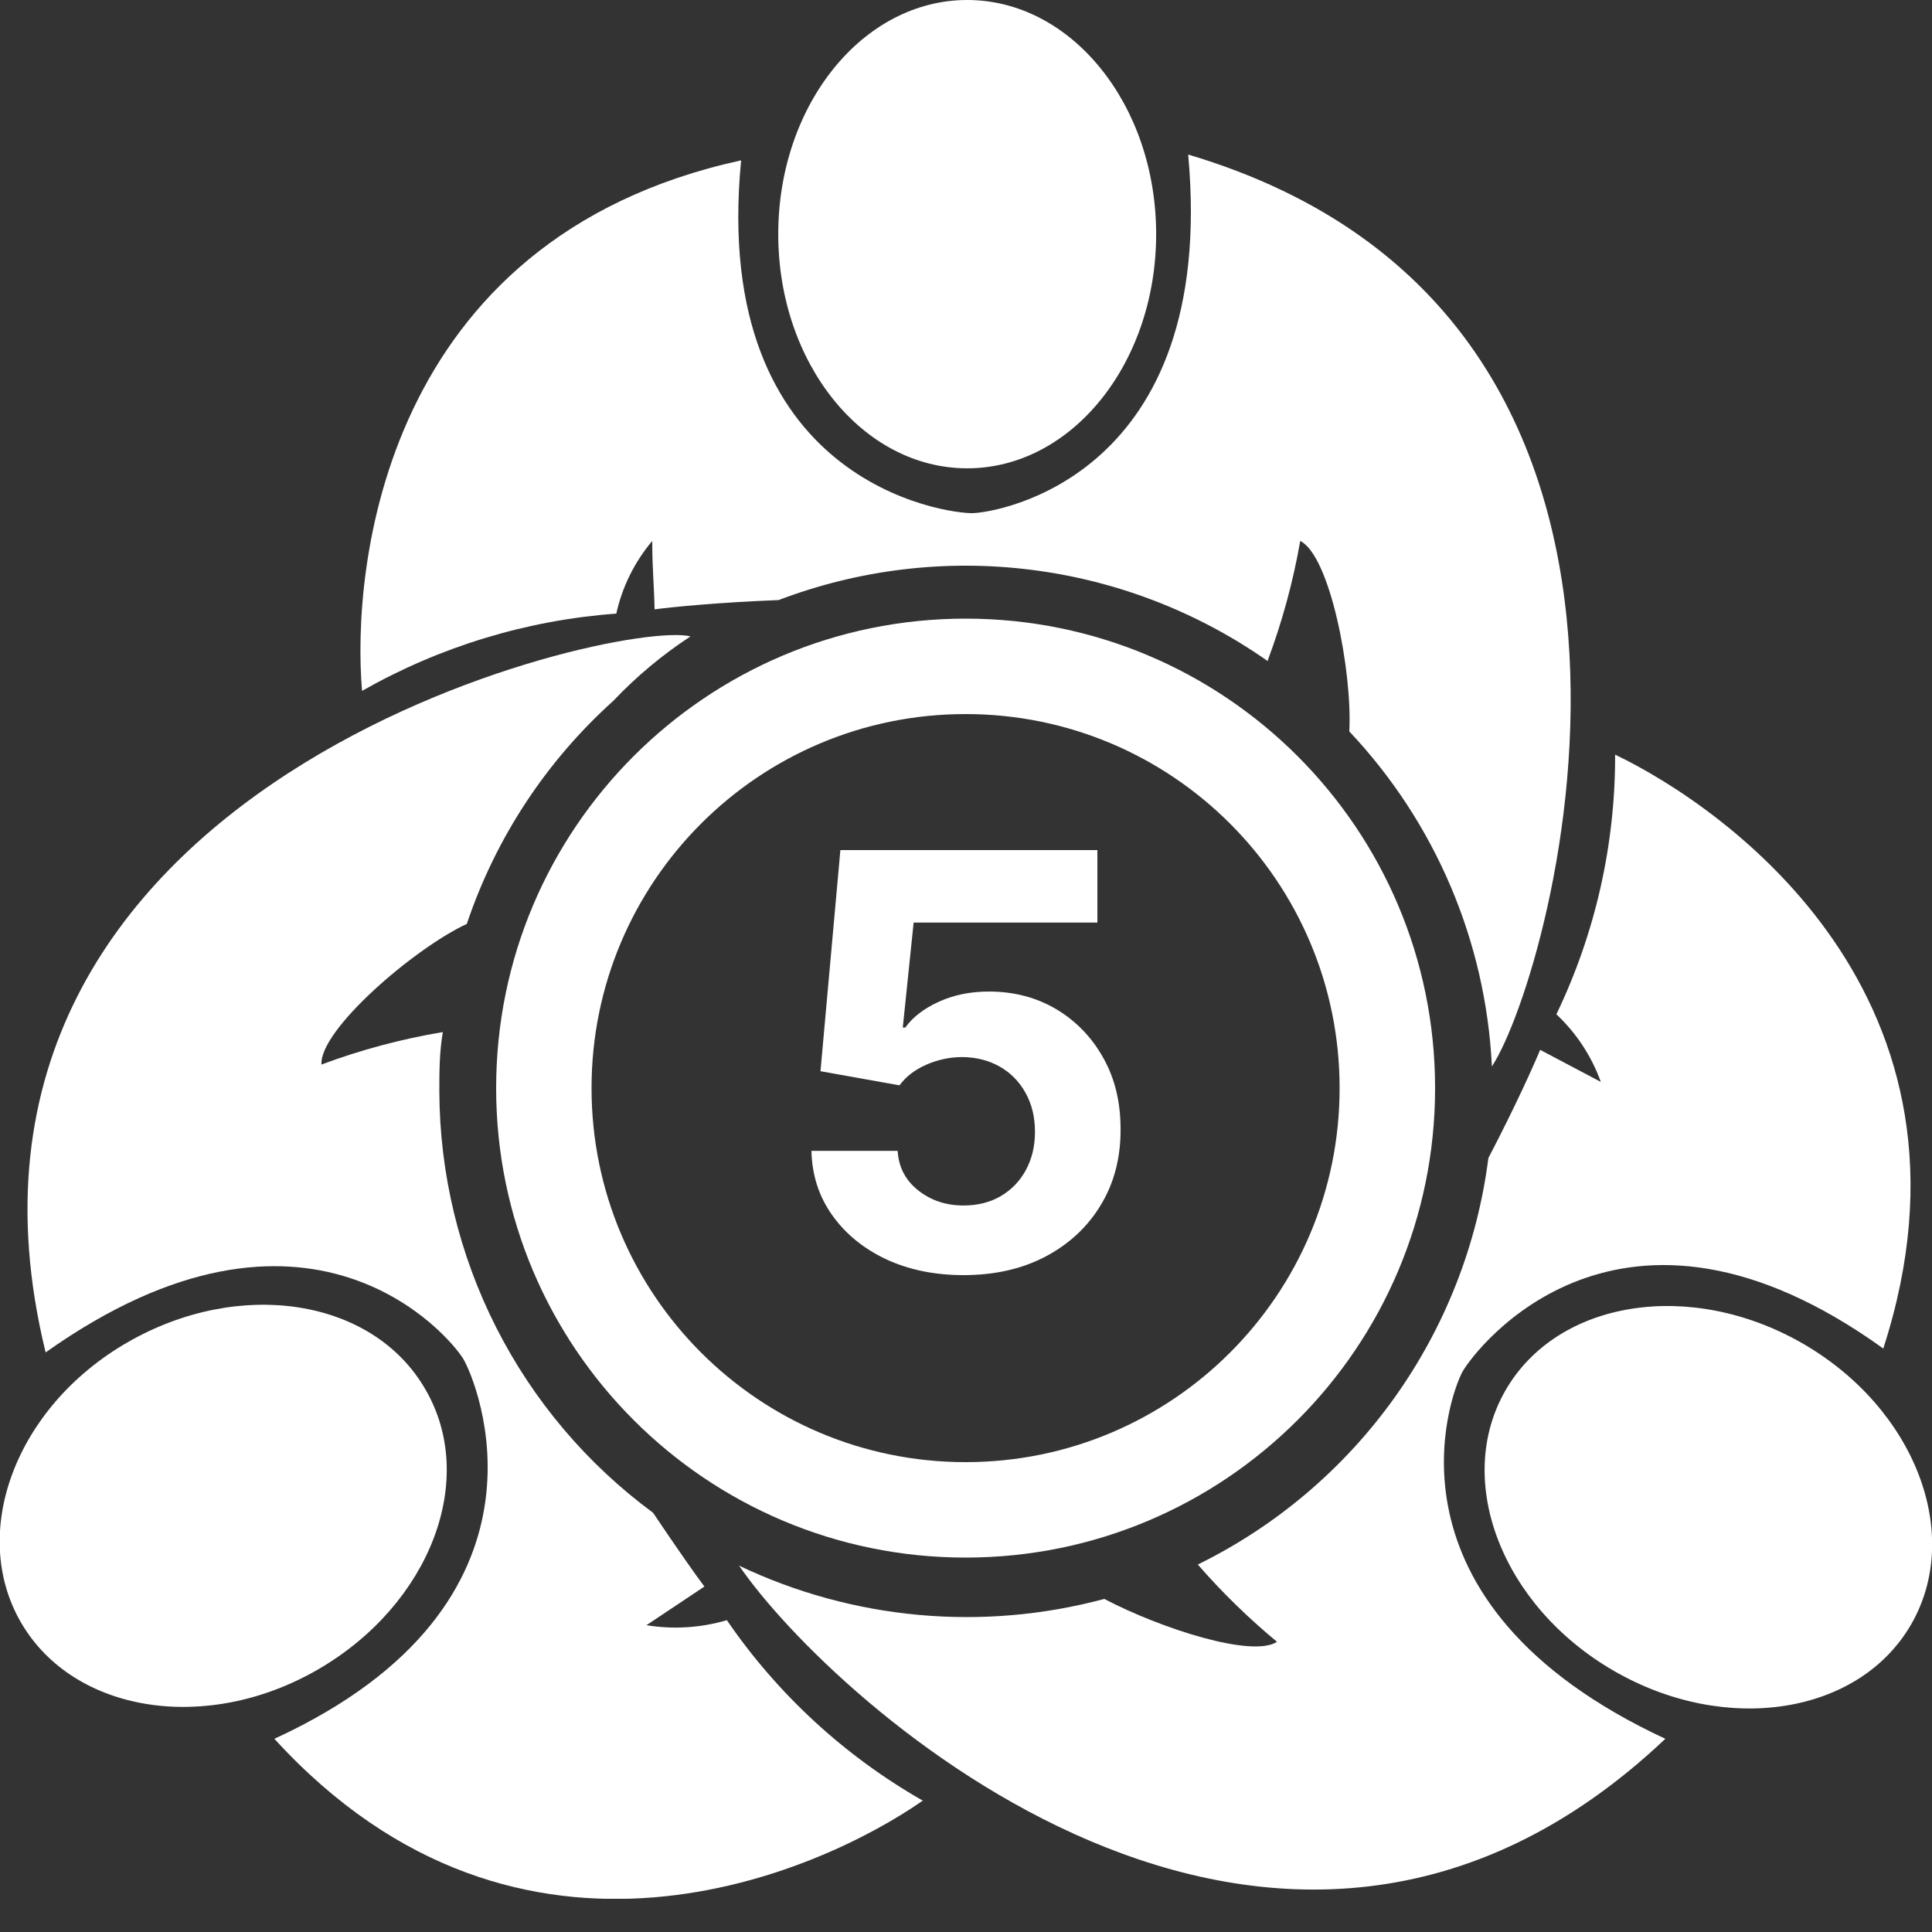
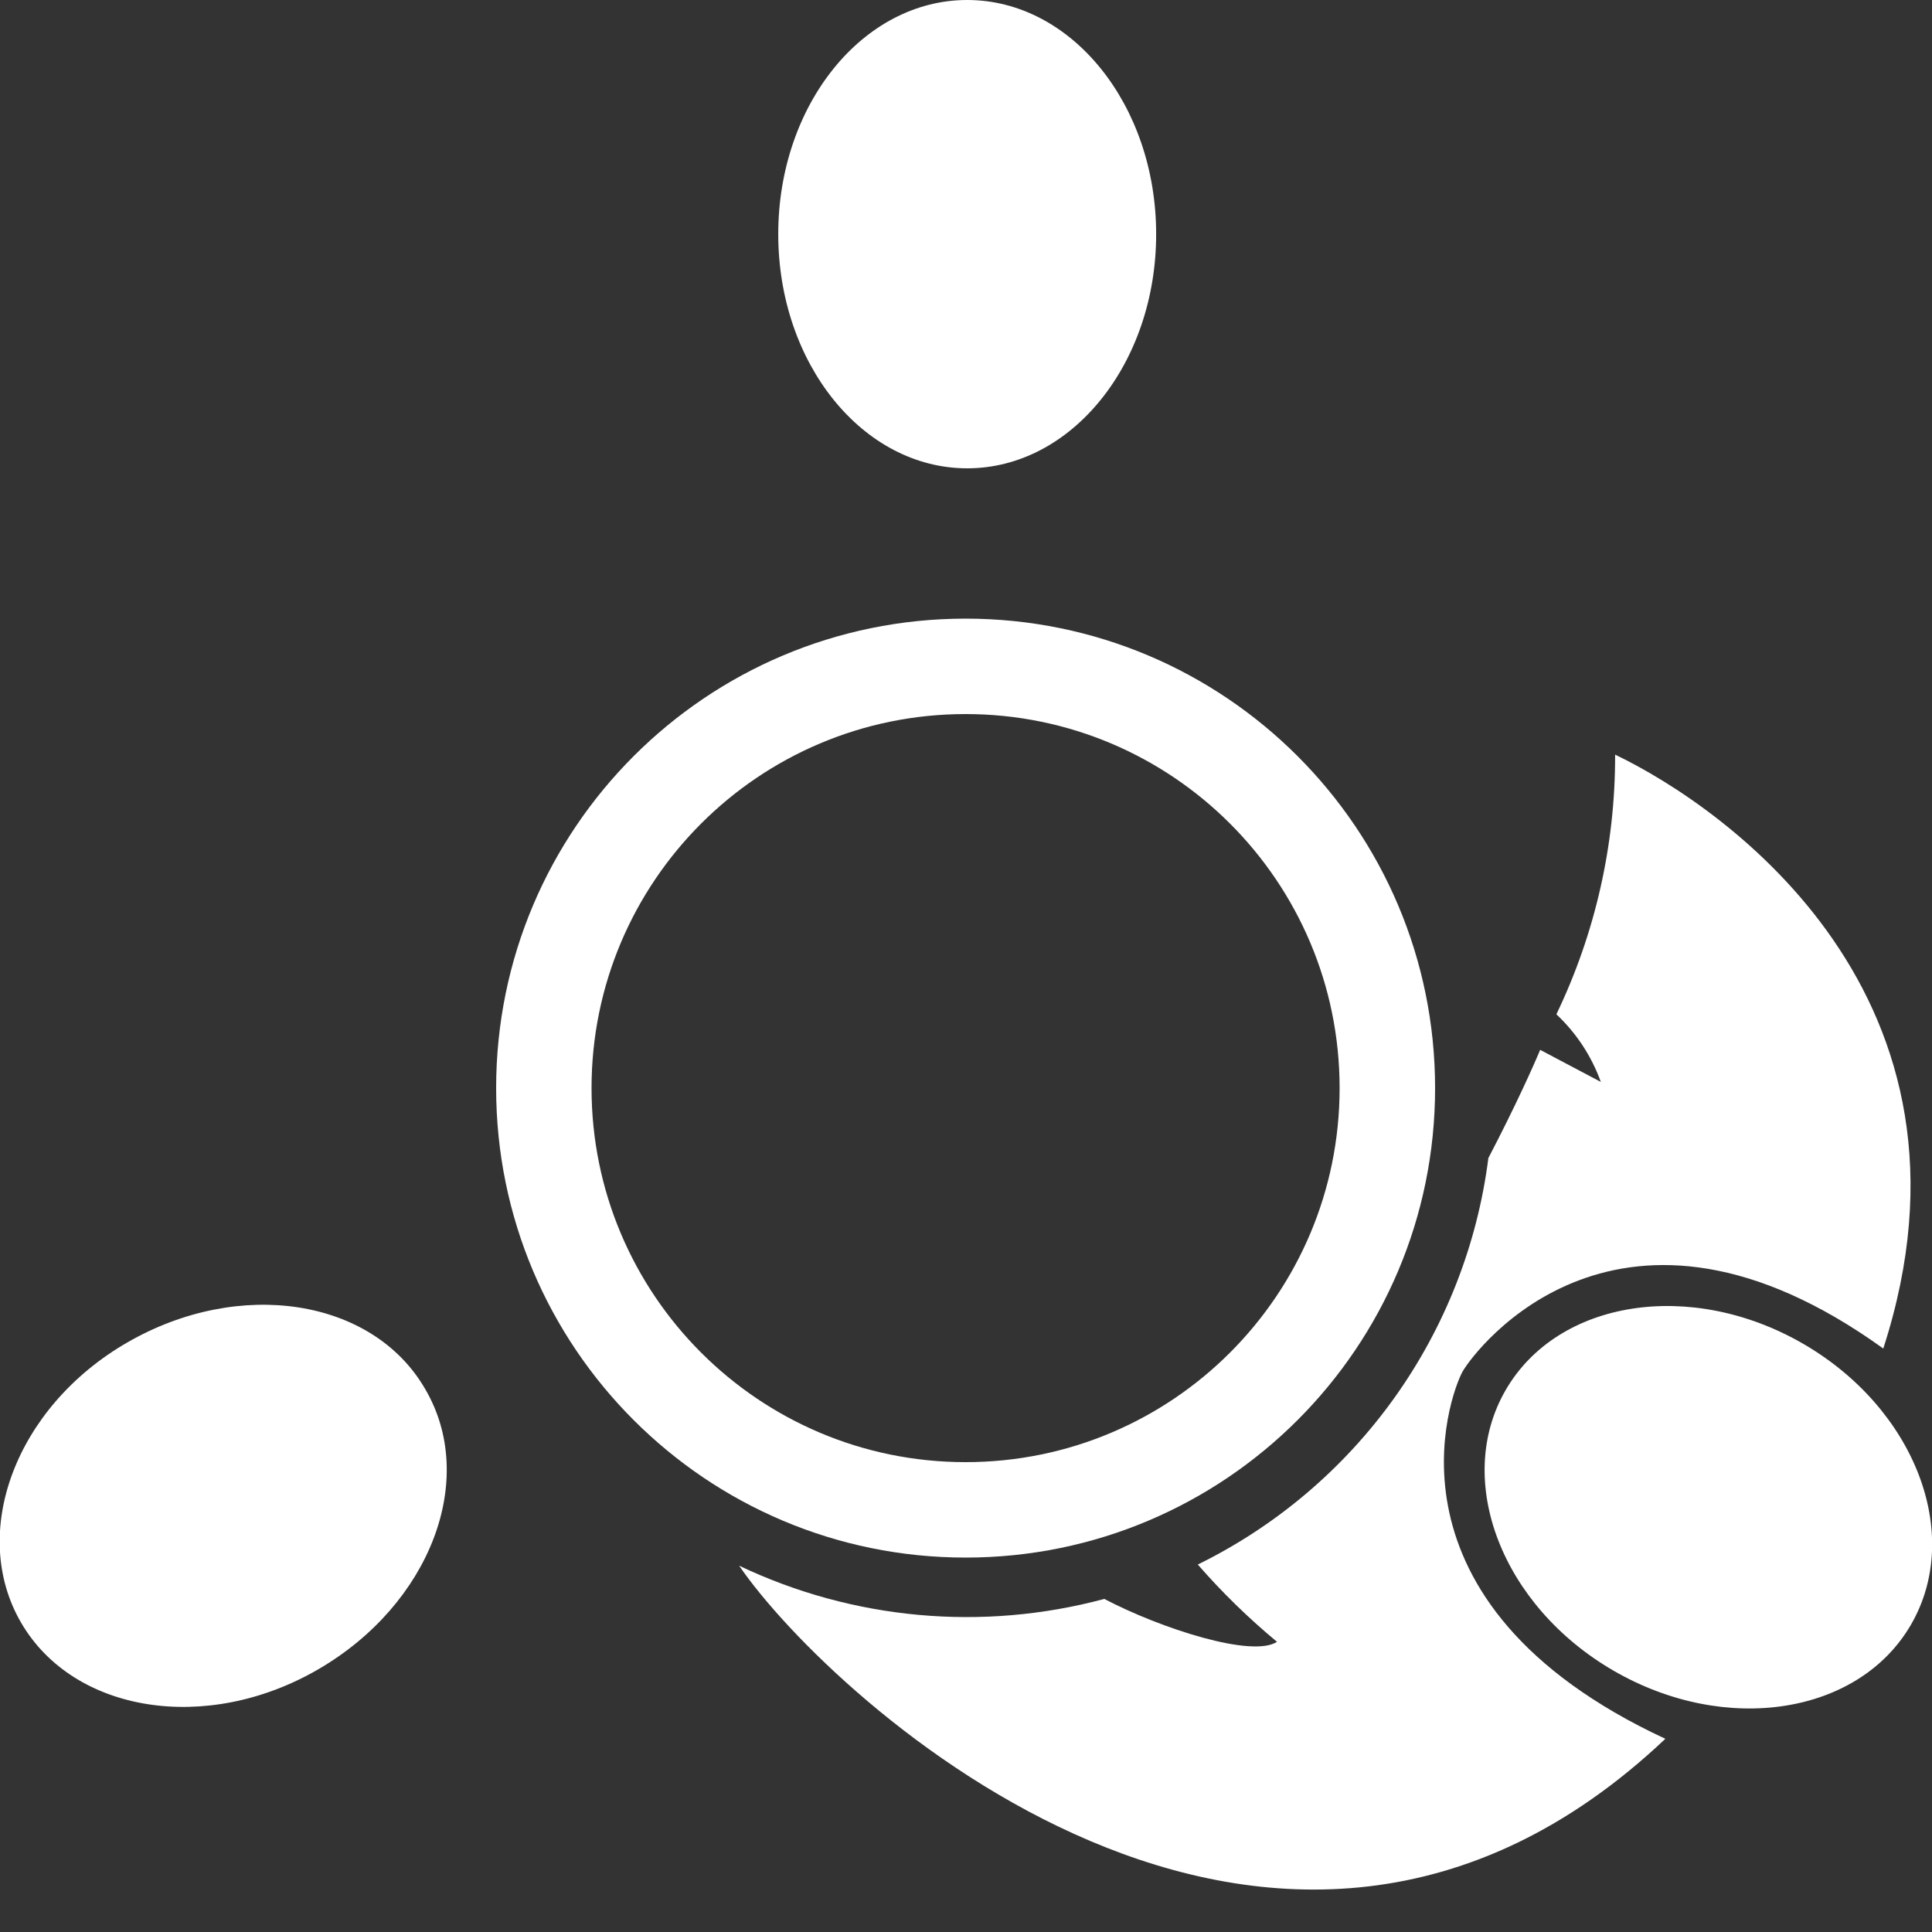
<svg xmlns="http://www.w3.org/2000/svg" width="50" height="50" viewBox="0 0 50 50" fill="none">
  <rect x="0" y="0" width="50" height="50" fill="#333333" stroke="none" />
  <g clip-path="url(#clip0_45_474)">
    <path fill-rule="evenodd" clip-rule="evenodd" d="M37.14 28.16C37.14 34.87 31.7 40.31 24.99 40.31C18.28 40.31 12.84 34.87 12.84 28.16C12.84 21.45 18.28 16.01 24.99 16.01C31.7 16.01 37.14 21.45 37.14 28.16ZM34.669 28.16C34.669 33.506 30.335 37.84 24.989 37.84C19.642 37.84 15.309 33.506 15.309 28.16C15.309 22.814 19.642 18.48 24.989 18.48C30.335 18.48 34.669 22.814 34.669 28.16Z" fill="white" />
    <path d="M25.031 12.12C27.731 12.12 29.921 9.407 29.921 6.06C29.921 2.713 27.731 0 25.031 0C22.33 0 20.141 2.713 20.141 6.06C20.141 9.407 22.33 12.12 25.031 12.12Z" fill="white" />
-     <path d="M32.81 17.09C33.184 16.088 33.466 15.054 33.65 14C34.42 14.38 35 17.37 34.92 18.93C37.145 21.288 38.454 24.362 38.61 27.6C40.21 25.15 44.9 8.2 30.75 4C31.51 12.32 25.84 13.26 25.18 13.28C24.52 13.3 18.37 12.51 19.18 4.15C9.88 6.18 9.1 14.74 9.37 17.88C11.388 16.733 13.636 16.049 15.95 15.88C16.103 15.187 16.423 14.542 16.88 14C16.88 14.74 16.93 15.16 16.94 15.77C17.39 15.71 18.59 15.59 20.15 15.53C22.229 14.739 24.47 14.469 26.677 14.745C28.884 15.02 30.99 15.832 32.81 17.11V17.09Z" fill="white" />
    <path d="M49.46 42.039C50.811 39.7 49.557 36.447 46.659 34.773C43.76 33.099 40.316 33.638 38.965 35.977C37.614 38.315 38.869 41.568 41.767 43.242C44.665 44.916 48.11 44.377 49.46 42.039Z" fill="white" />
    <path d="M37.849 35.5C38.189 34.9 41.919 29.99 48.739 34.9C51.679 25.82 44.659 20.9 41.799 19.53C41.806 21.856 41.287 24.154 40.279 26.25C40.795 26.734 41.19 27.334 41.429 28L39.859 27.17C39.689 27.58 39.219 28.63 38.519 29.97C38.234 32.209 37.397 34.342 36.085 36.178C34.772 38.014 33.025 39.495 30.999 40.49C31.627 41.211 32.313 41.88 33.049 42.49C32.409 42.91 30.049 42.15 28.579 41.38C25.427 42.227 22.076 41.922 19.129 40.52C21.509 44 32.999 54.55 43.099 45C35.509 41.47 37.529 36.08 37.849 35.5Z" fill="white" />
    <path d="M10.999 35.94C9.639 33.6 6.199 33.07 3.299 34.74C0.399 36.41 -0.811 39.67 0.549 42C1.909 44.33 5.349 44.88 8.239 43.2C11.13 41.52 12.38 38.28 10.999 35.94Z" fill="white" />
-     <path d="M11.37 28.25C11.37 27.73 11.37 27.25 11.46 26.71C10.389 26.889 9.338 27.17 8.32 27.55C8.261 26.66 10.71 24.55 12.081 23.91C12.826 21.692 14.131 19.705 15.87 18.14C16.47 17.507 17.141 16.947 17.87 16.47C16 16 -2.439 20.19 1.181 35C7.99 30.17 11.65 34.6 11.991 35.17C12.331 35.74 14.751 41.48 7.101 45C13.491 52 21.291 48.41 23.881 46.6C21.859 45.446 20.126 43.85 18.811 41.93C18.136 42.129 17.425 42.174 16.73 42.06L18.23 41.06C18.011 40.77 17.511 40.06 16.901 39.15C15.192 37.891 13.802 36.249 12.842 34.356C11.882 32.463 11.378 30.372 11.37 28.25Z" fill="white" />
-     <path d="M24.936 33C24.186 33 23.516 32.862 22.928 32.587C22.344 32.311 21.88 31.931 21.537 31.448C21.193 30.964 21.014 30.409 21 29.784H23.231C23.256 30.204 23.433 30.545 23.762 30.806C24.092 31.068 24.483 31.198 24.936 31.198C25.297 31.198 25.616 31.119 25.892 30.96C26.172 30.797 26.39 30.573 26.546 30.287C26.705 29.997 26.785 29.665 26.785 29.291C26.785 28.909 26.703 28.574 26.541 28.284C26.381 27.994 26.16 27.768 25.877 27.606C25.593 27.444 25.269 27.36 24.904 27.357C24.586 27.357 24.276 27.422 23.975 27.553C23.677 27.684 23.445 27.862 23.279 28.088L21.234 27.723L21.749 22H28.4V23.876H23.645L23.364 26.594H23.428C23.619 26.326 23.907 26.103 24.294 25.926C24.68 25.75 25.111 25.661 25.59 25.661C26.245 25.661 26.829 25.815 27.343 26.122C27.856 26.43 28.262 26.852 28.559 27.389C28.857 27.922 29.003 28.537 29 29.233C29.003 29.964 28.834 30.614 28.49 31.183C28.15 31.748 27.674 32.193 27.061 32.518C26.452 32.839 25.744 33 24.936 33Z" fill="white" />
  </g>
  <defs>
    <clipPath id="clip0_45_474">
      <rect width="50" height="49.14" fill="white" />
    </clipPath>
  </defs>
</svg>